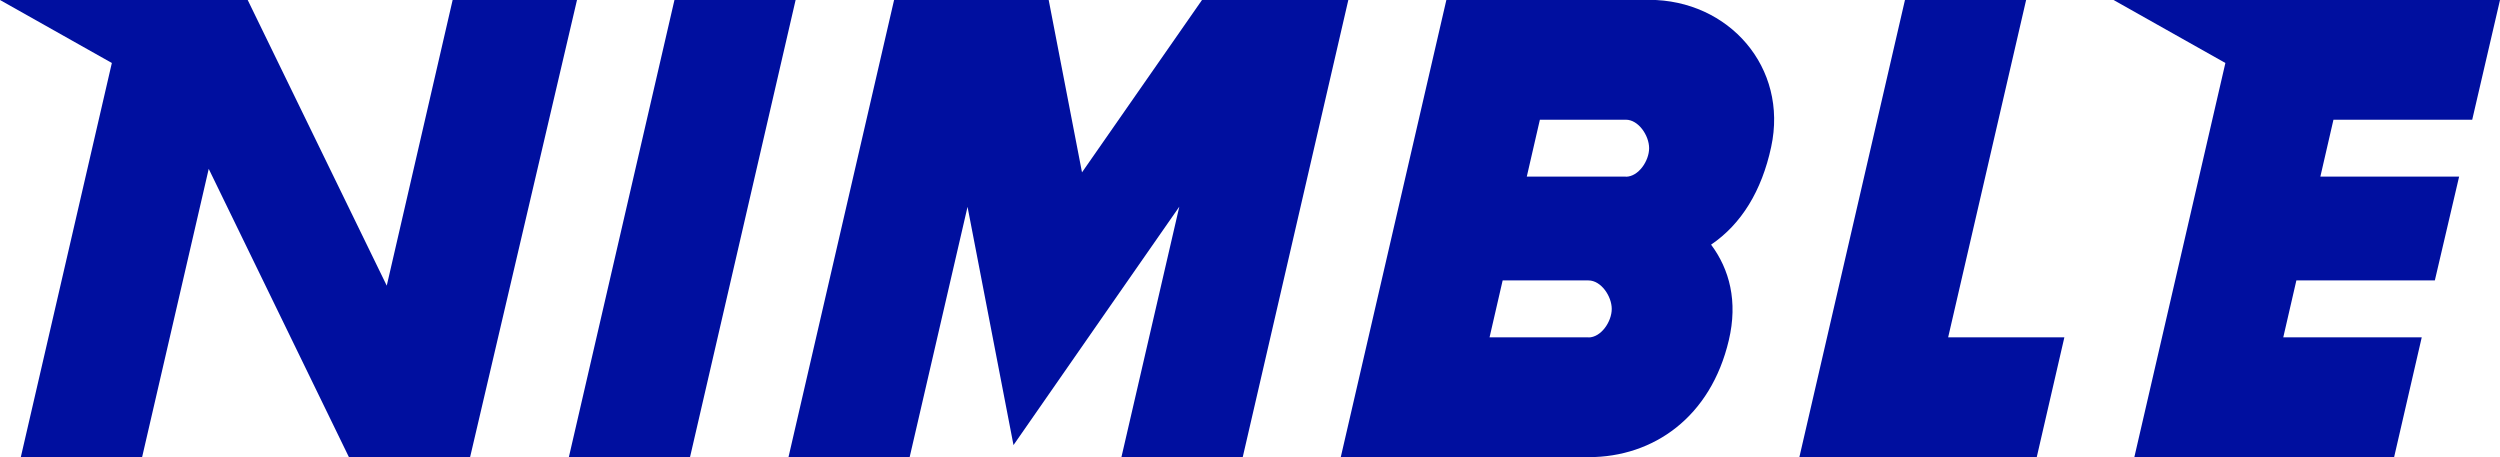
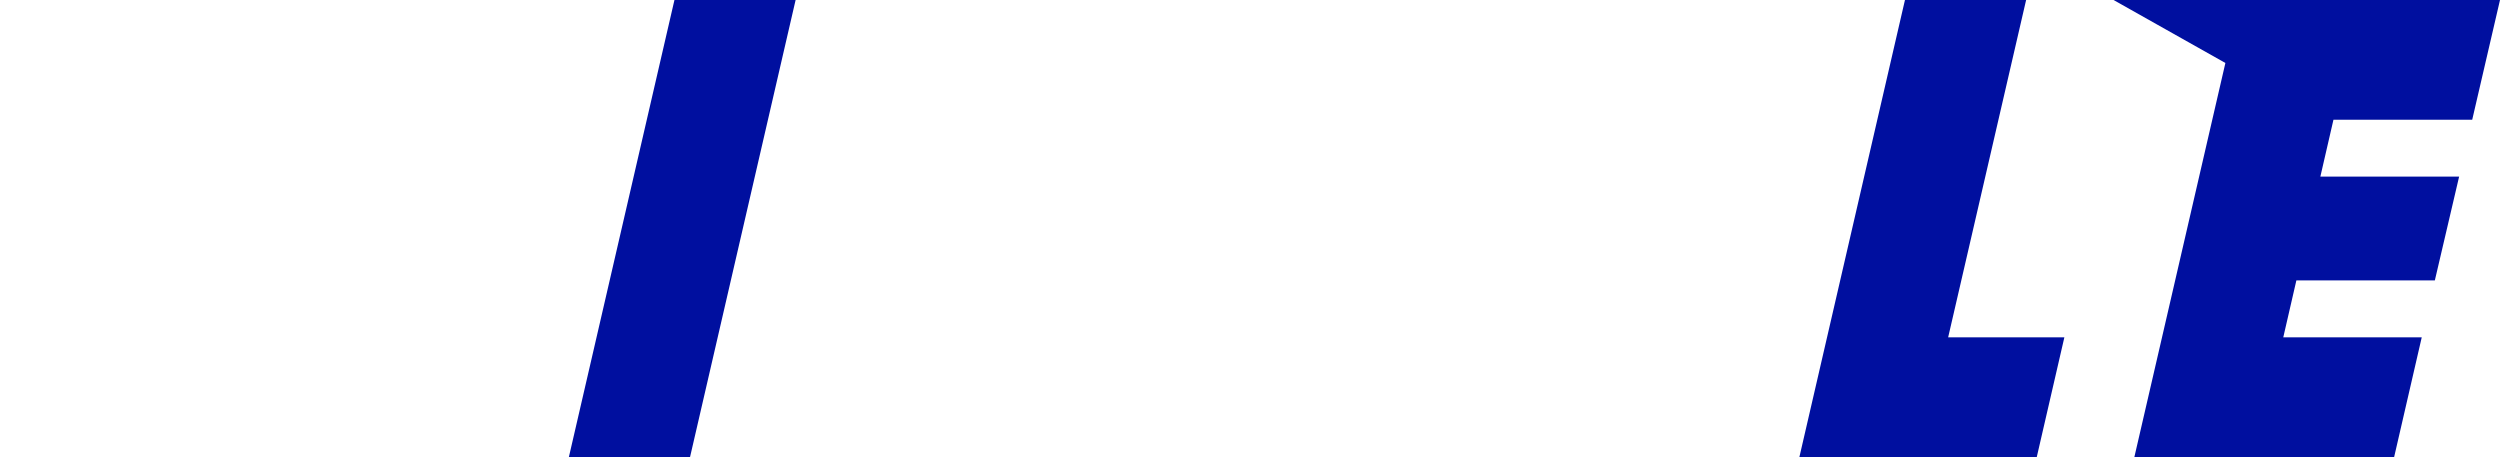
<svg xmlns="http://www.w3.org/2000/svg" id="Layer_1" viewBox="0 0 171.88 31.43">
  <defs>
    <style>.cls-1{fill:#000f9f;}</style>
  </defs>
  <polygon class="cls-1" points="46.37 0 39.11 31.43 47.44 31.43 54.7 0 46.37 0" />
-   <polygon class="cls-1" points="90.97 0 90.97 0 82.64 0 74.39 11.85 72.1 0 63.77 0 61.47 0 54.21 31.43 62.54 31.43 66.52 14.22 67.87 21.22 69.68 30.6 76.2 21.22 81.08 14.21 77.1 31.43 85.44 31.43 92.7 0 90.97 0" />
-   <polygon class="cls-1" points="31.12 0 26.59 19.64 17.03 0 11.49 0 8.69 0 0 0 7.69 4.33 1.43 31.43 9.77 31.43 14.35 11.61 23.99 31.43 32.32 31.43 39.67 0 31.12 0" />
  <polygon class="cls-1" points="169.97 8.23 171.88 0 163.87 0 156.8 0 154 0 145.31 0 153 4.33 146.74 31.43 155.08 31.43 155.08 31.43 164.6 31.43 166.5 23.19 156.98 23.19 157.88 19.28 167.4 19.28 169.07 12.14 159.53 12.14 160.43 8.23 169.97 8.23" />
-   <path class="cls-1" d="M113.39,0h-13.95l-7.26,31.43h17.04c4.47,0,8.4-2.76,9.64-8.04,.63-2.66,.05-4.87-1.22-6.57,2.08-1.41,3.48-3.69,4.13-6.71,1.19-5.48-2.92-10.12-8.39-10.12Zm-4.17,23.19h-6.81l.9-3.91h5.9c.87,0,1.6,1.09,1.6,1.96s-.73,1.96-1.6,1.96Zm2.56-11.05h-6.81l.9-3.91h5.91c.87,0,1.6,1.09,1.6,1.96s-.73,1.96-1.6,1.96Z" />
  <polygon class="cls-1" points="139.3 0 130.97 0 123.71 31.43 132.04 31.43 132.04 31.43 140.03 31.43 141.93 23.19 133.94 23.19 139.3 0" />
</svg>